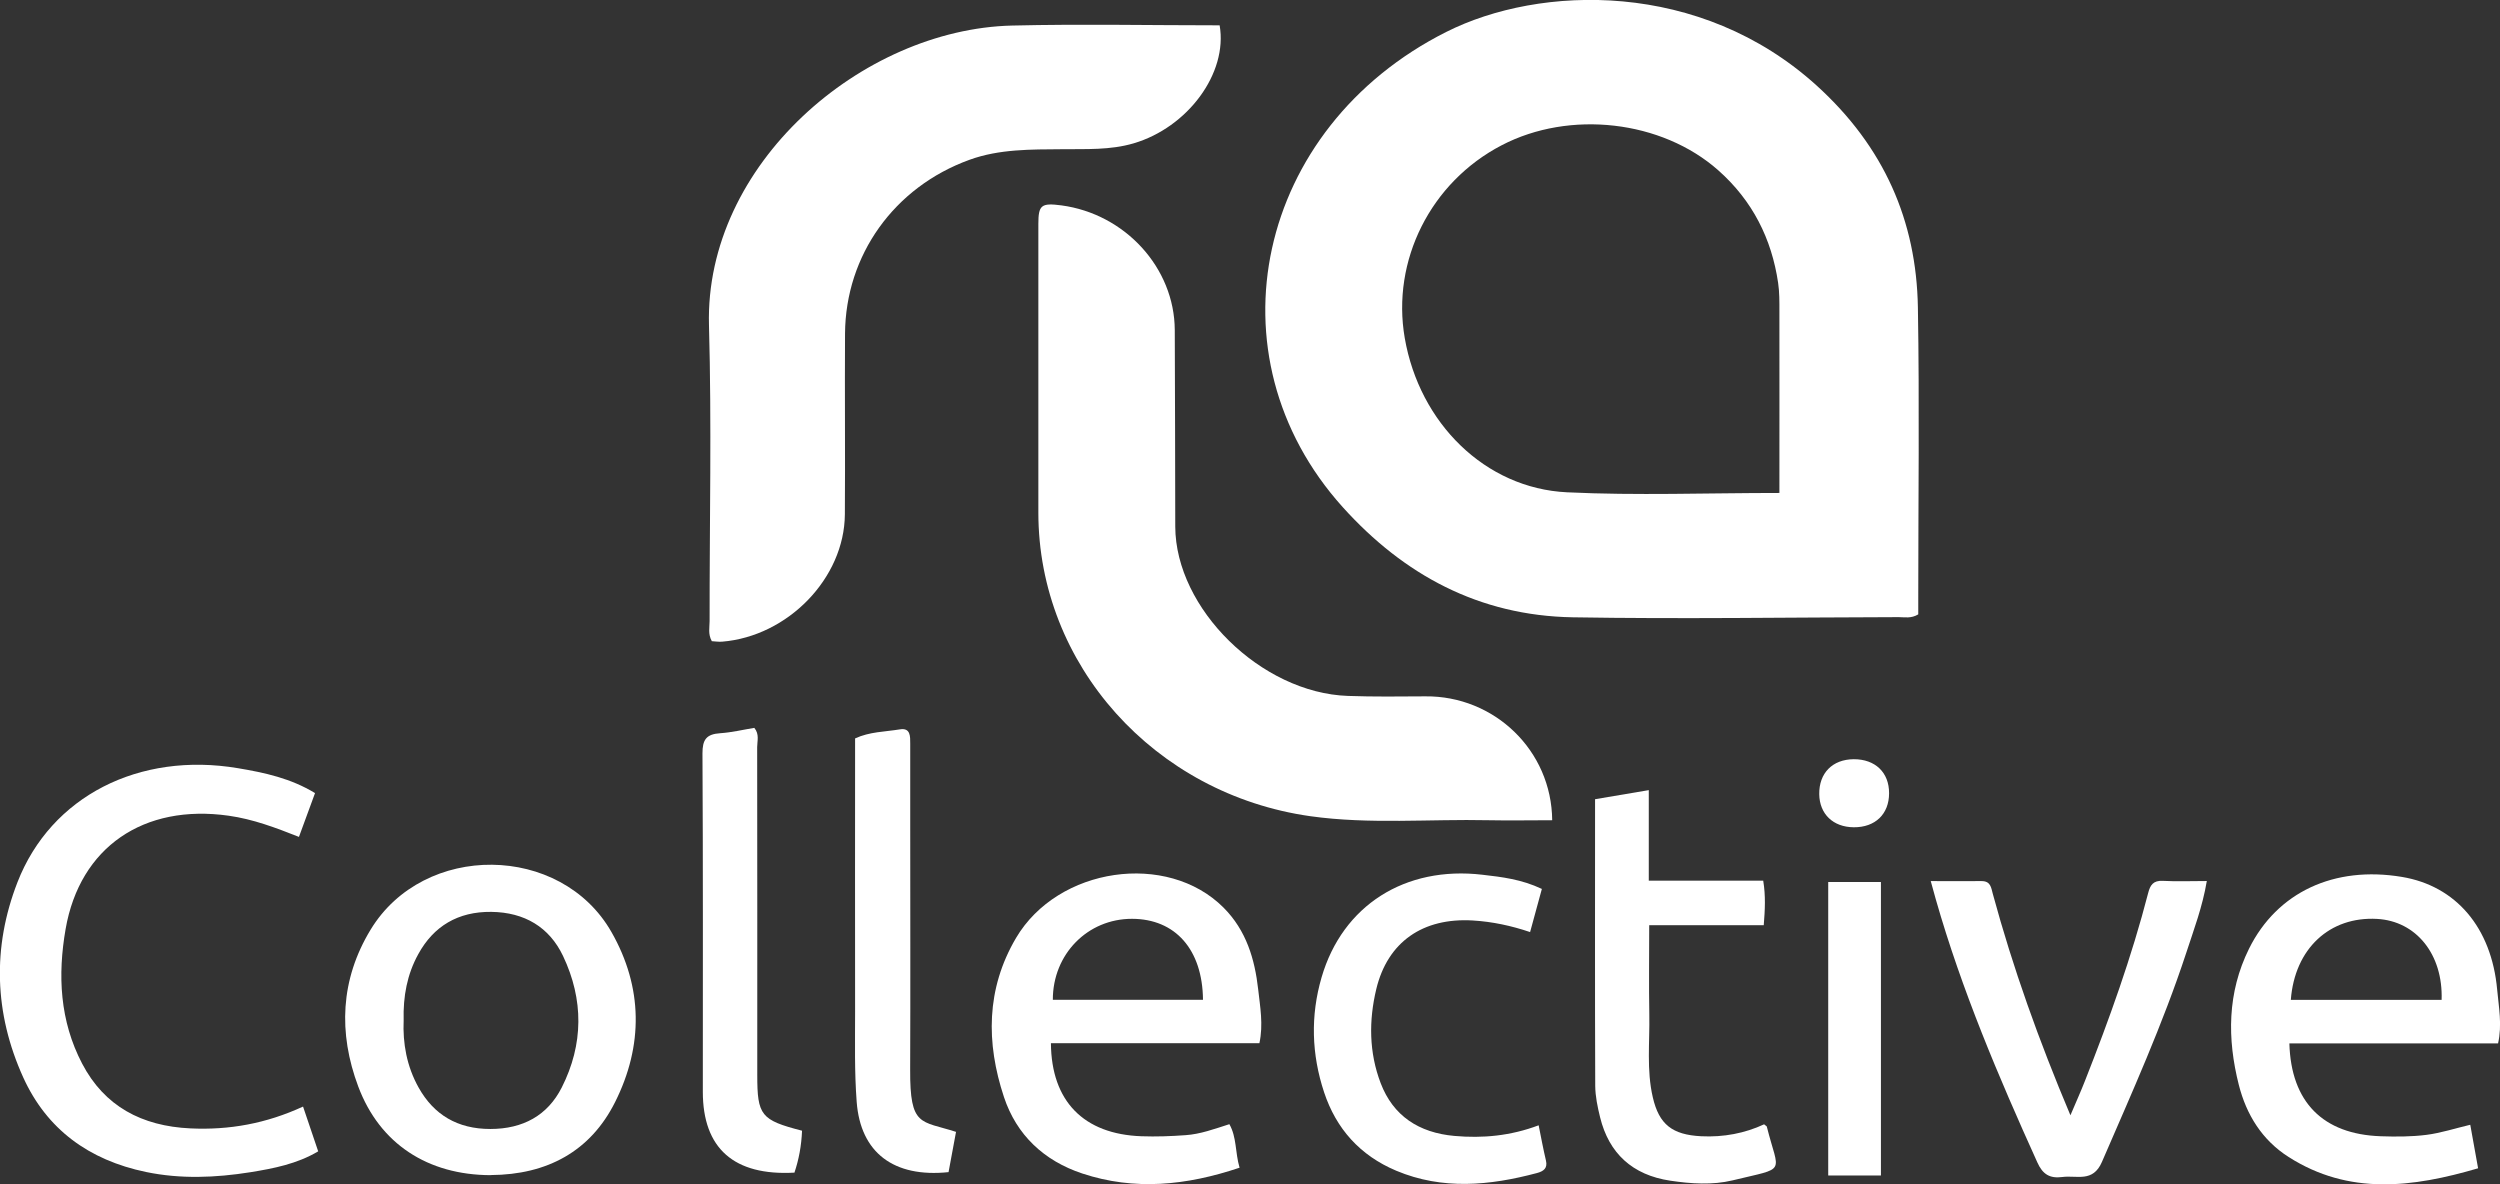
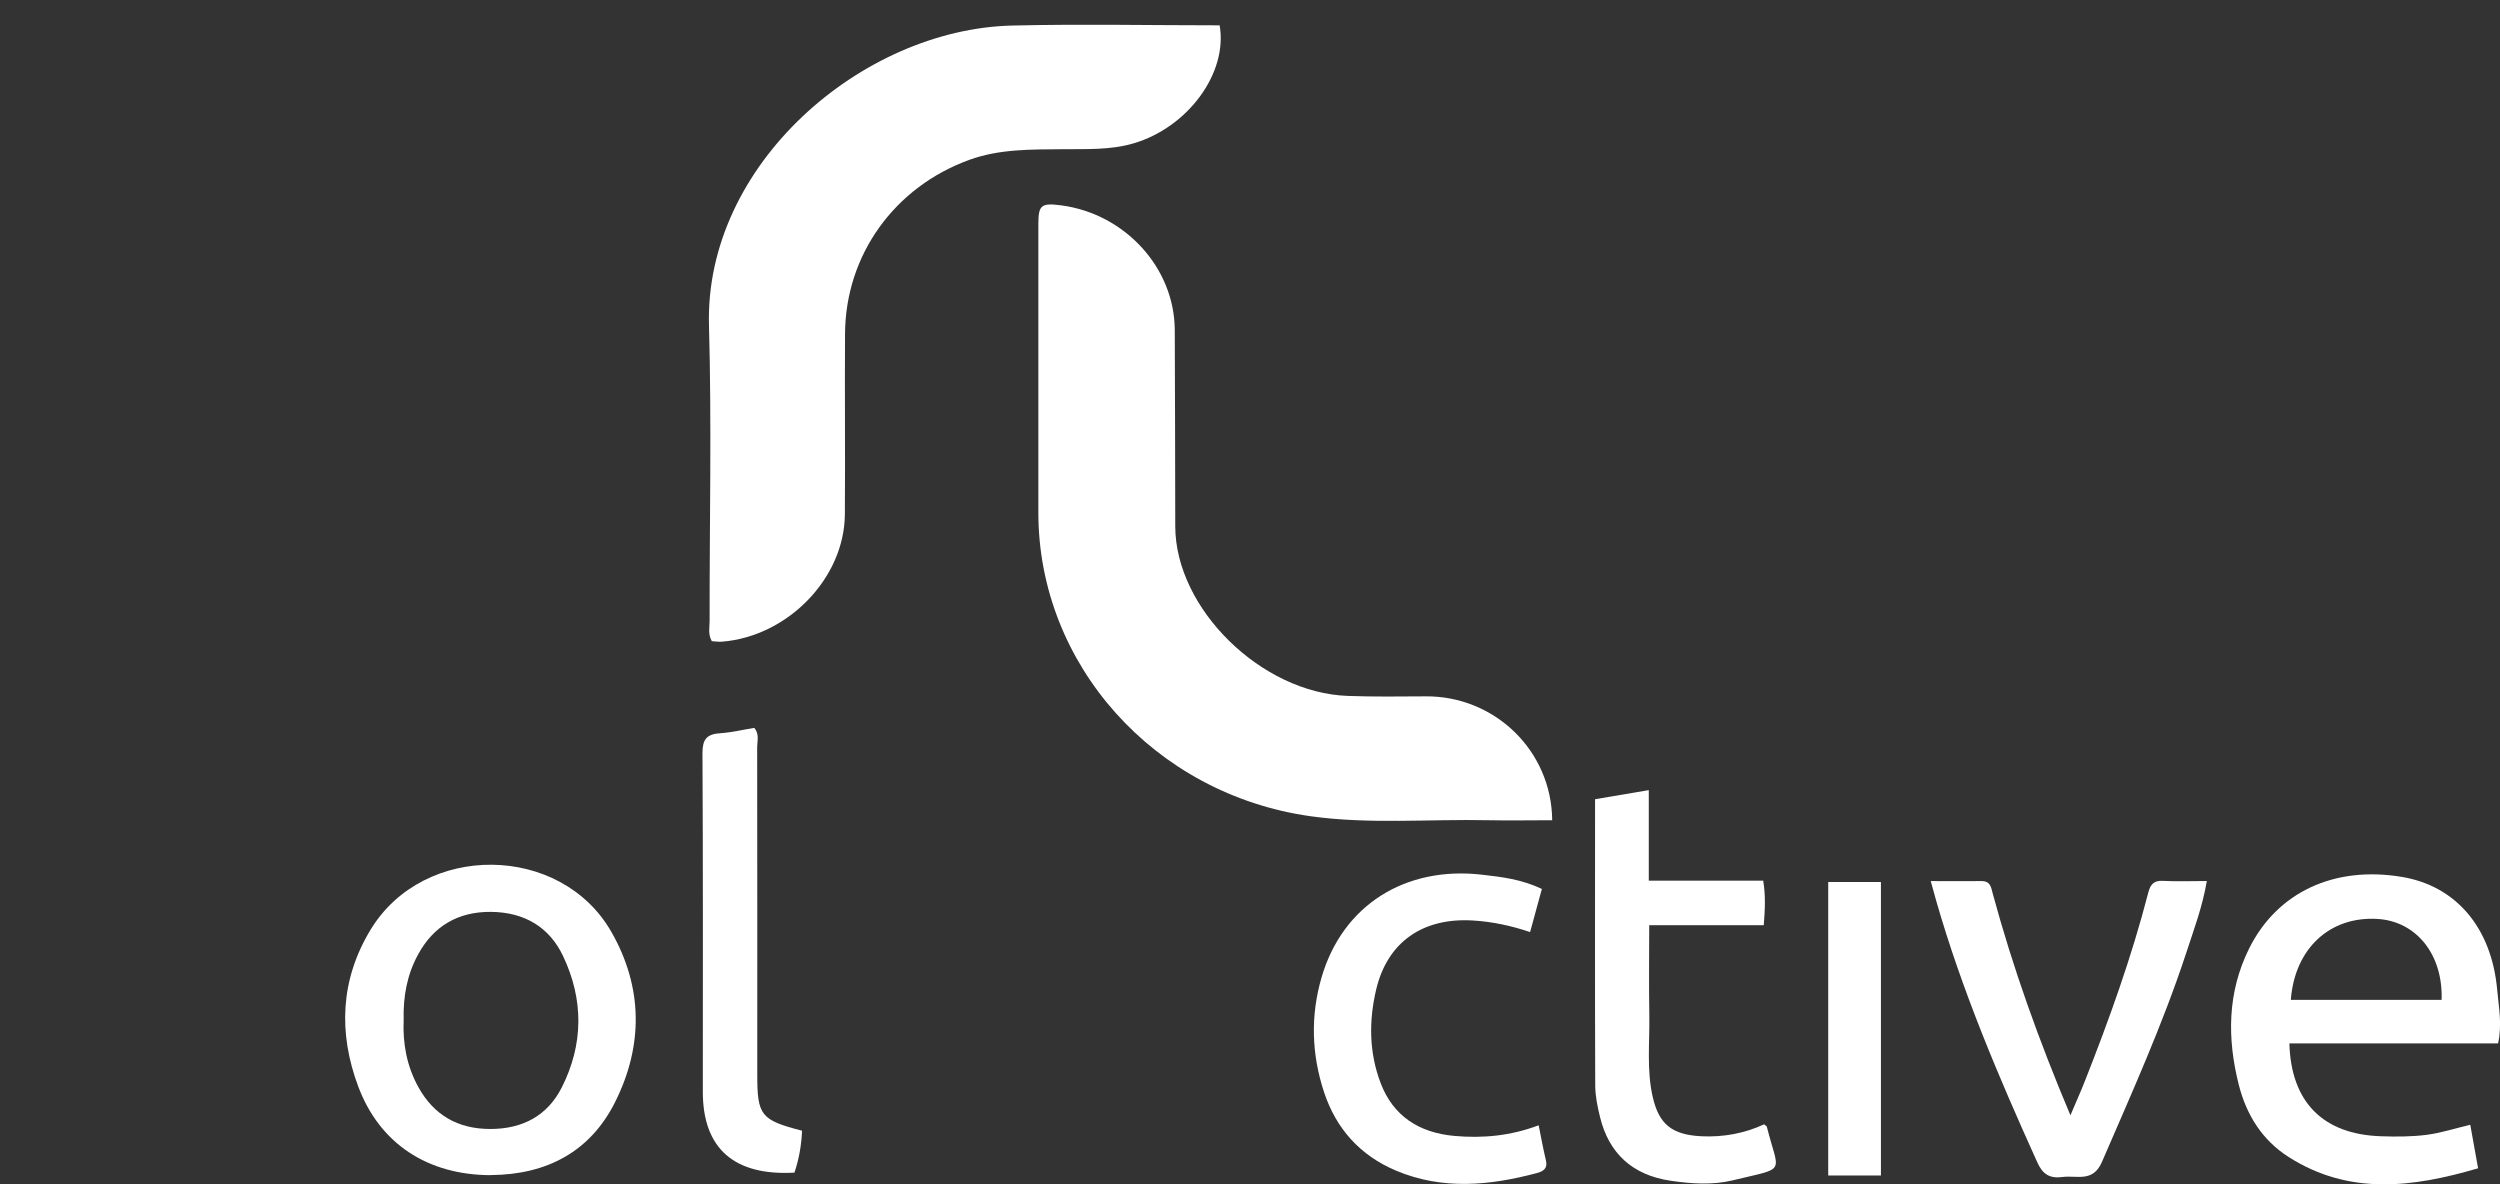
<svg xmlns="http://www.w3.org/2000/svg" width="76" height="36" viewBox="0 0 76 36" fill="none">
  <rect x="0" y="0" width="76" height="36" fill="#333333" stroke="none" />
  <g clip-path="url(#clip0_5357_13242)">
-     <path d="M58.304 9.345C58.259 6.707 57.274 4.462 55.233 2.607C51.688 -0.612 46.816 -0.466 43.962 0.973C38.19 3.881 36.665 10.802 40.819 15.417C42.67 17.471 44.958 18.717 47.812 18.766C51.113 18.822 54.417 18.768 57.722 18.761C57.902 18.761 58.095 18.809 58.315 18.677V18.177C58.315 15.234 58.354 12.29 58.304 9.347V9.345ZM54.094 14.986C51.886 14.986 49.758 15.068 47.637 14.966C45.151 14.846 43.152 12.864 42.704 10.275C42.297 7.92 43.493 5.537 45.651 4.416C47.719 3.338 50.515 3.654 52.236 5.178C53.276 6.098 53.859 7.26 54.055 8.6C54.097 8.883 54.094 9.174 54.094 9.459C54.097 11.286 54.094 13.114 54.094 14.989V14.986Z" fill="white" />
    <path d="M47.187 24.935C46.52 24.935 45.89 24.948 45.26 24.935C43.452 24.895 41.638 25.065 39.838 24.813C35.093 24.145 31.566 20.203 31.566 15.586C31.566 12.66 31.566 9.735 31.566 6.809C31.566 6.233 31.654 6.164 32.263 6.243C34.203 6.501 35.705 8.144 35.713 10.033C35.723 12.026 35.723 14.016 35.728 16.009C35.736 18.503 38.342 21.067 40.979 21.156C41.762 21.184 42.546 21.174 43.33 21.169C45.424 21.148 47.169 22.808 47.187 24.938V24.935Z" fill="white" />
    <path d="M21.638 19.489C21.519 19.276 21.572 19.077 21.572 18.883C21.569 15.884 21.636 12.884 21.553 9.887C21.421 5.002 26.197 0.887 30.767 0.777C32.872 0.726 34.977 0.77 37.077 0.77C37.331 2.23 36.102 3.876 34.461 4.358C33.748 4.567 33.02 4.528 32.295 4.536C31.342 4.544 30.381 4.528 29.475 4.857C27.18 5.688 25.705 7.757 25.689 10.142C25.678 11.975 25.697 13.804 25.684 15.636C25.671 17.576 23.952 19.344 21.951 19.507C21.845 19.515 21.736 19.497 21.638 19.492V19.489Z" fill="white" />
-     <path d="M37.683 35.498C36.062 36.043 34.487 36.199 32.906 35.676C31.731 35.287 30.902 34.499 30.521 33.352C29.973 31.701 29.978 30.06 30.886 28.516C32.16 26.355 35.485 25.878 37.195 27.591C37.889 28.286 38.146 29.16 38.249 30.08C38.307 30.605 38.408 31.143 38.286 31.714H31.948C31.961 33.477 32.943 34.479 34.699 34.542C35.146 34.558 35.594 34.542 36.041 34.509C36.489 34.479 36.91 34.323 37.373 34.175C37.6 34.576 37.545 35.029 37.683 35.498V35.498ZM32.003 30.394H36.571C36.557 28.867 35.731 27.935 34.415 27.932C33.065 27.93 32.003 29.005 32.006 30.394H32.003Z" fill="white" />
    <path d="M75.94 31.719H69.597C69.647 33.503 70.616 34.481 72.374 34.542C72.837 34.558 73.308 34.558 73.769 34.499C74.206 34.443 74.63 34.303 75.096 34.193C75.172 34.624 75.246 35.037 75.334 35.516C73.34 36.102 71.41 36.344 69.573 35.172C68.763 34.655 68.291 33.885 68.061 32.985C67.703 31.574 67.709 30.177 68.371 28.839C69.223 27.122 70.96 26.314 73.017 26.658C74.659 26.931 75.744 28.197 75.914 30.088C75.961 30.613 76.07 31.151 75.94 31.724V31.719ZM69.641 30.396H74.225C74.272 29.015 73.454 28.001 72.265 27.935C70.825 27.853 69.758 28.837 69.641 30.396Z" fill="white" />
-     <path d="M9.212 33.638C9.376 34.122 9.519 34.545 9.673 35.001C9.029 35.383 8.322 35.521 7.608 35.636C6.551 35.804 5.489 35.847 4.436 35.628C2.699 35.266 1.42 34.328 0.705 32.751C-0.176 30.804 -0.237 28.799 0.53 26.823C1.55 24.199 4.24 22.848 7.234 23.353C8.042 23.488 8.841 23.661 9.577 24.11C9.416 24.55 9.254 24.984 9.088 25.442C8.381 25.162 7.692 24.902 6.954 24.798C4.369 24.431 2.429 25.751 1.995 28.24C1.751 29.642 1.815 31.031 2.498 32.336C3.175 33.63 4.309 34.234 5.786 34.303C6.964 34.359 8.089 34.158 9.212 33.64V33.638Z" fill="white" />
    <path d="M14.918 35.725C13.004 35.72 11.545 34.774 10.891 33.031C10.28 31.4 10.346 29.777 11.267 28.261C12.882 25.6 17.052 25.636 18.59 28.337C19.546 30.014 19.559 31.788 18.699 33.503C17.952 34.996 16.639 35.712 14.918 35.722V35.725ZM12.271 31.018C12.241 31.711 12.363 32.414 12.726 33.062C13.189 33.89 13.909 34.321 14.905 34.321C15.9 34.321 16.647 33.908 17.076 33.062C17.743 31.744 17.746 30.389 17.116 29.061C16.7 28.187 15.948 27.733 14.934 27.721C13.923 27.71 13.181 28.156 12.715 29.007C12.376 29.622 12.252 30.289 12.271 31.018V31.018Z" fill="white" />
    <path d="M58.691 26.785C59.266 26.785 59.745 26.79 60.227 26.785C60.521 26.78 60.529 26.984 60.582 27.175C61.193 29.425 61.977 31.619 62.941 33.905C63.118 33.487 63.259 33.176 63.383 32.858C64.122 30.985 64.802 29.092 65.305 27.145C65.366 26.91 65.456 26.762 65.75 26.778C66.176 26.801 66.605 26.783 67.087 26.783C66.957 27.565 66.69 28.266 66.46 28.972C65.747 31.14 64.807 33.225 63.899 35.322C63.624 35.959 63.134 35.722 62.695 35.781C62.311 35.832 62.096 35.697 61.935 35.337C60.754 32.728 59.637 30.098 58.85 27.346C58.808 27.193 58.766 27.043 58.694 26.783L58.691 26.785Z" fill="white" />
    <path d="M53.631 34.181C53.684 34.227 53.705 34.234 53.711 34.249C54.076 35.712 54.351 35.475 52.67 35.883C52.059 36.031 51.405 35.987 50.777 35.893C49.62 35.72 48.911 35.057 48.643 33.967C48.566 33.653 48.498 33.33 48.495 33.011C48.484 30.124 48.49 27.239 48.49 24.296C49.014 24.206 49.535 24.12 50.123 24.02V26.773H53.602C53.679 27.239 53.655 27.66 53.618 28.126H50.136C50.136 29.061 50.123 29.95 50.139 30.84C50.155 31.681 50.052 32.527 50.245 33.358C50.436 34.186 50.838 34.497 51.717 34.542C52.398 34.576 53.046 34.451 53.631 34.178V34.181Z" fill="white" />
    <path d="M46.873 27.022C46.753 27.461 46.642 27.871 46.515 28.335C45.941 28.141 45.369 28.019 44.778 27.983C43.256 27.891 42.184 28.633 41.839 30.068C41.609 31.028 41.617 31.994 41.972 32.927C42.35 33.921 43.131 34.435 44.212 34.532C45.072 34.609 45.919 34.532 46.775 34.209C46.851 34.588 46.915 34.935 46.997 35.281C47.053 35.518 46.92 35.608 46.722 35.661C45.289 36.043 43.854 36.181 42.446 35.59C41.342 35.126 40.619 34.31 40.253 33.207C39.87 32.05 39.835 30.878 40.177 29.708C40.815 27.524 42.716 26.317 45.064 26.592C45.655 26.66 46.25 26.729 46.87 27.022H46.873Z" fill="white" />
-     <path d="M29.064 34.405C28.99 34.813 28.913 35.228 28.836 35.633C27.171 35.806 26.159 35.044 26.043 33.495C25.974 32.585 25.995 31.668 25.995 30.753C25.99 27.991 25.995 25.228 25.995 22.448C26.432 22.244 26.906 22.247 27.356 22.173C27.684 22.117 27.671 22.39 27.671 22.611C27.671 23.437 27.671 24.263 27.671 25.088C27.671 27.565 27.679 30.042 27.669 32.519C27.661 34.267 27.984 34.061 29.067 34.41L29.064 34.405Z" fill="white" />
    <path d="M24.382 34.377C24.363 34.833 24.284 35.251 24.151 35.648C22.311 35.75 21.366 34.909 21.366 33.192C21.366 29.762 21.374 26.332 21.355 22.902C21.355 22.491 21.467 22.318 21.893 22.29C22.242 22.267 22.589 22.183 22.931 22.127C23.092 22.323 23.018 22.527 23.018 22.713C23.023 26.036 23.021 29.357 23.021 32.679C23.021 33.91 23.129 34.05 24.384 34.374L24.382 34.377Z" fill="white" />
    <path d="M55.578 26.813H57.18V35.735H55.578V26.813Z" fill="white" />
-     <path d="M57.428 24.115C57.428 24.749 57.007 25.154 56.353 25.149C55.726 25.144 55.313 24.747 55.305 24.143C55.297 23.501 55.707 23.085 56.353 23.08C57.007 23.078 57.431 23.483 57.428 24.115Z" fill="white" />
  </g>
  <defs>
    <clipPath id="clip0_5357_13242">
      <rect width="76" height="36" fill="white" />
    </clipPath>
  </defs>
</svg>